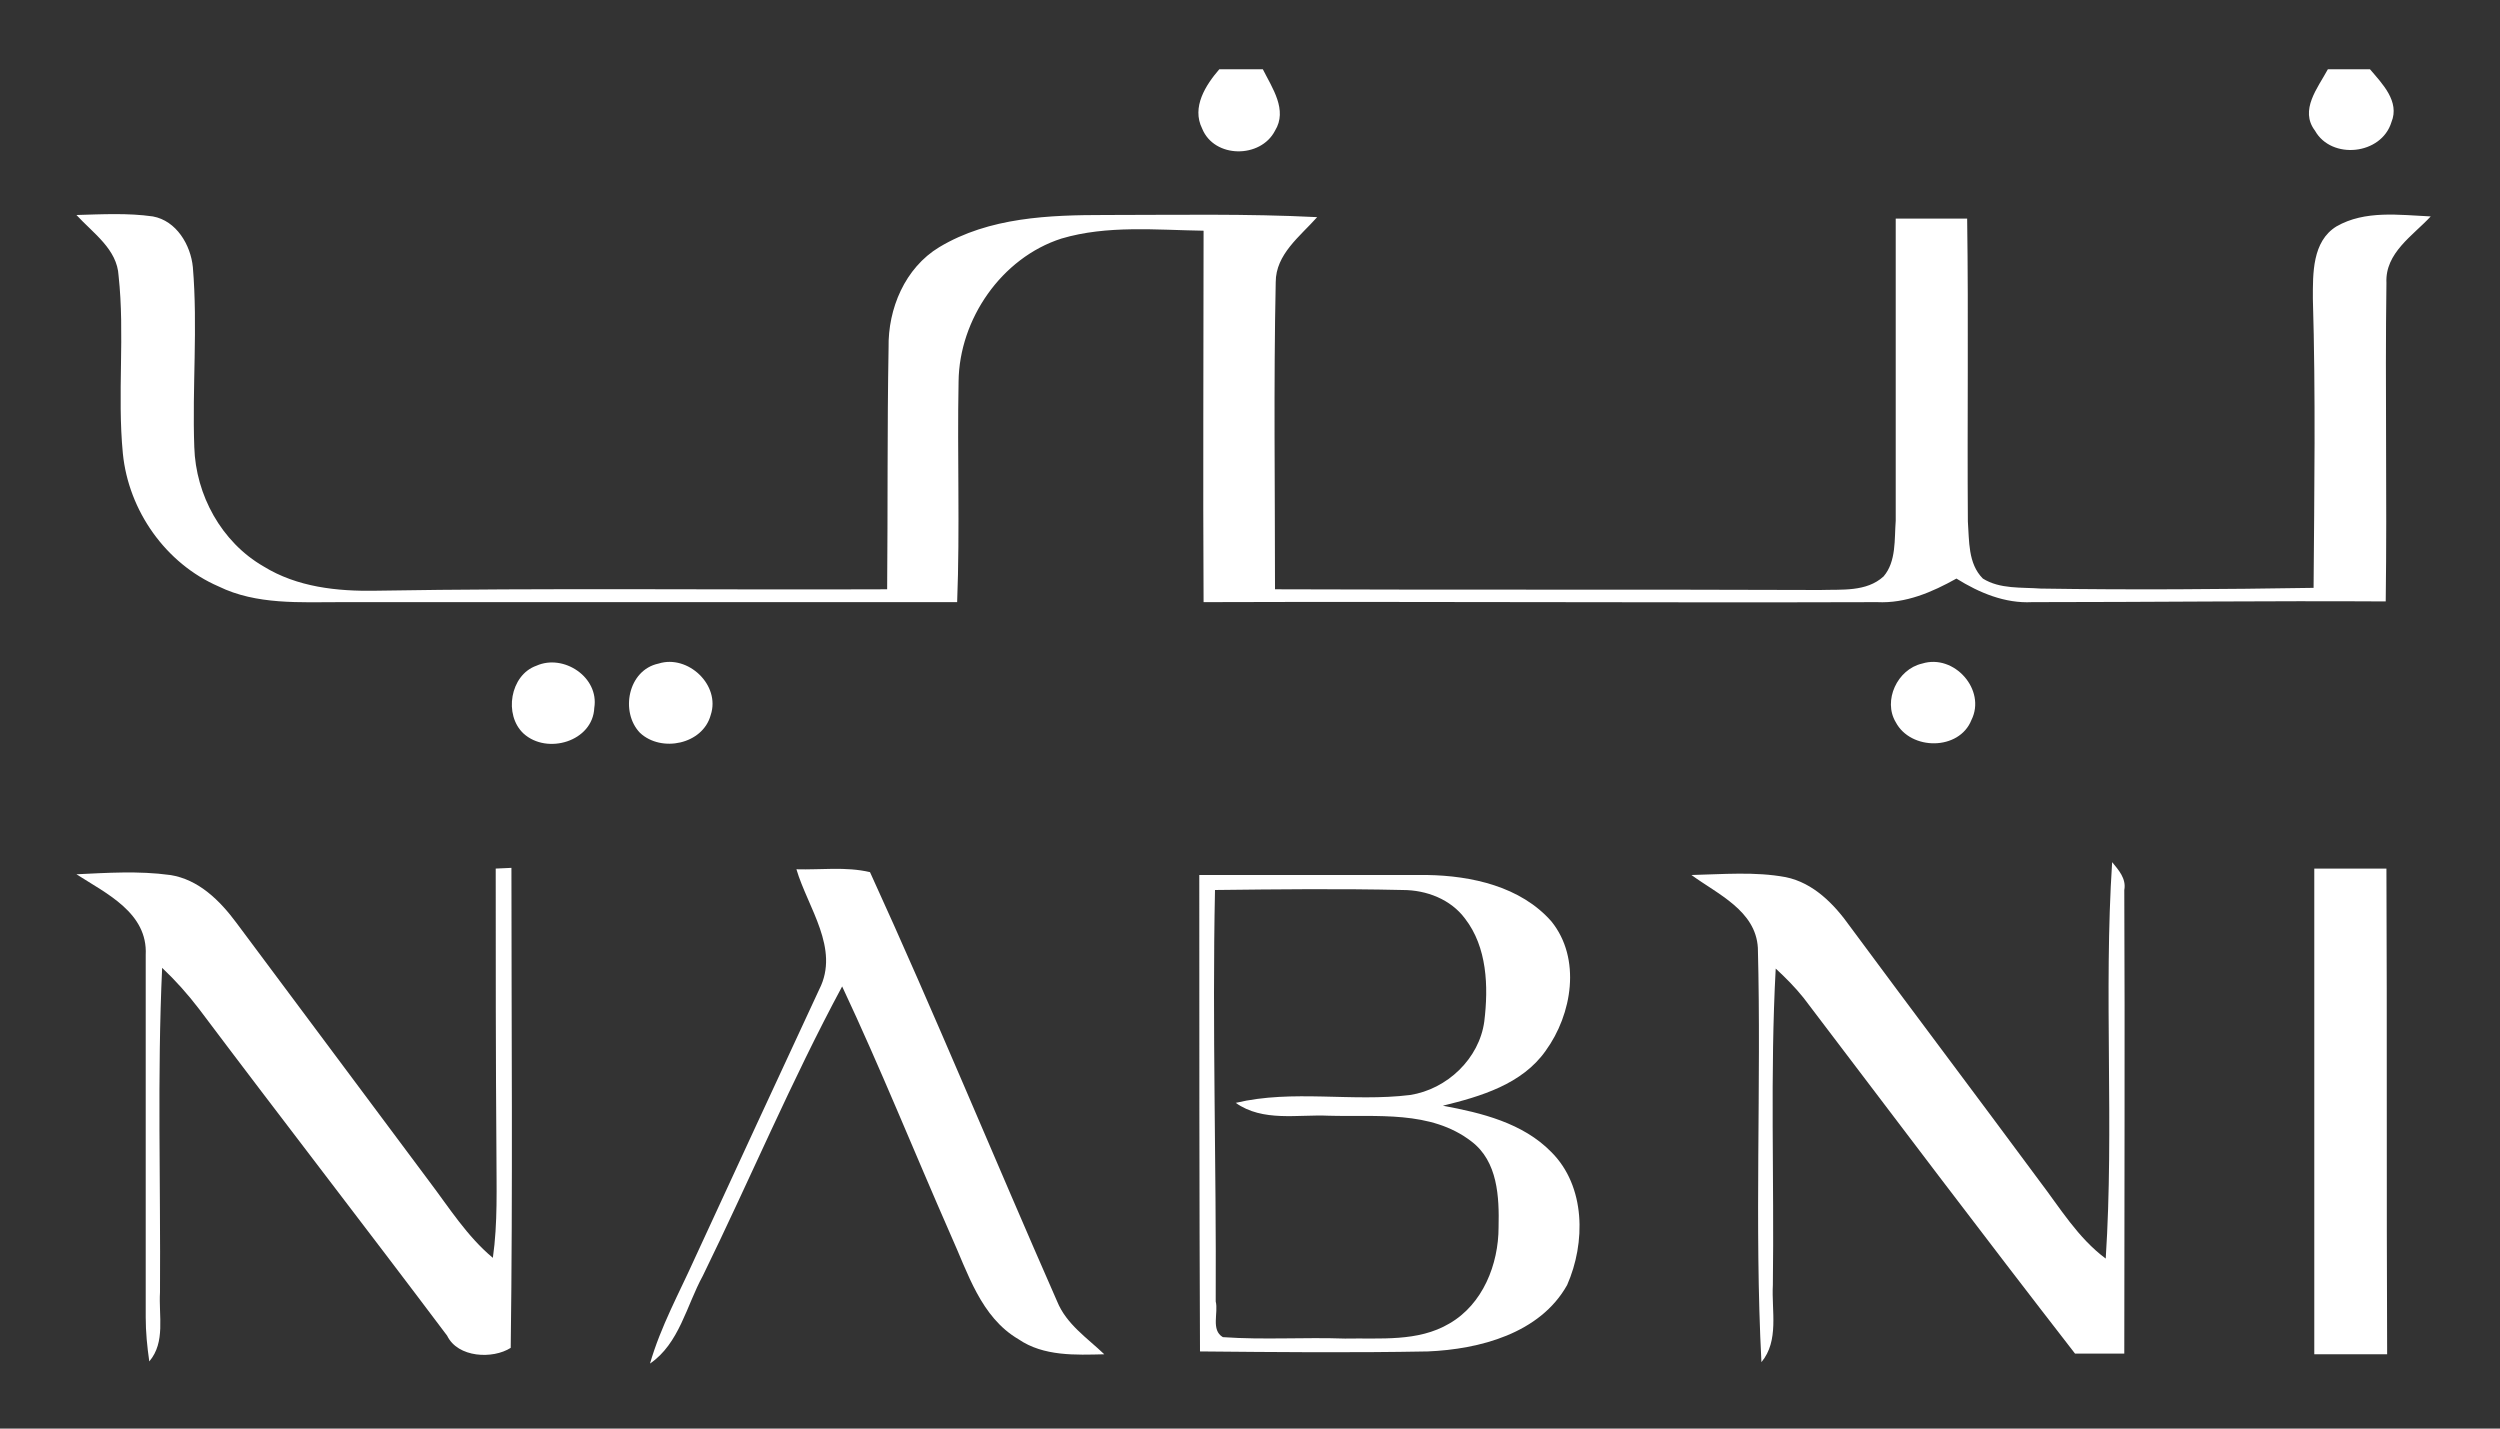
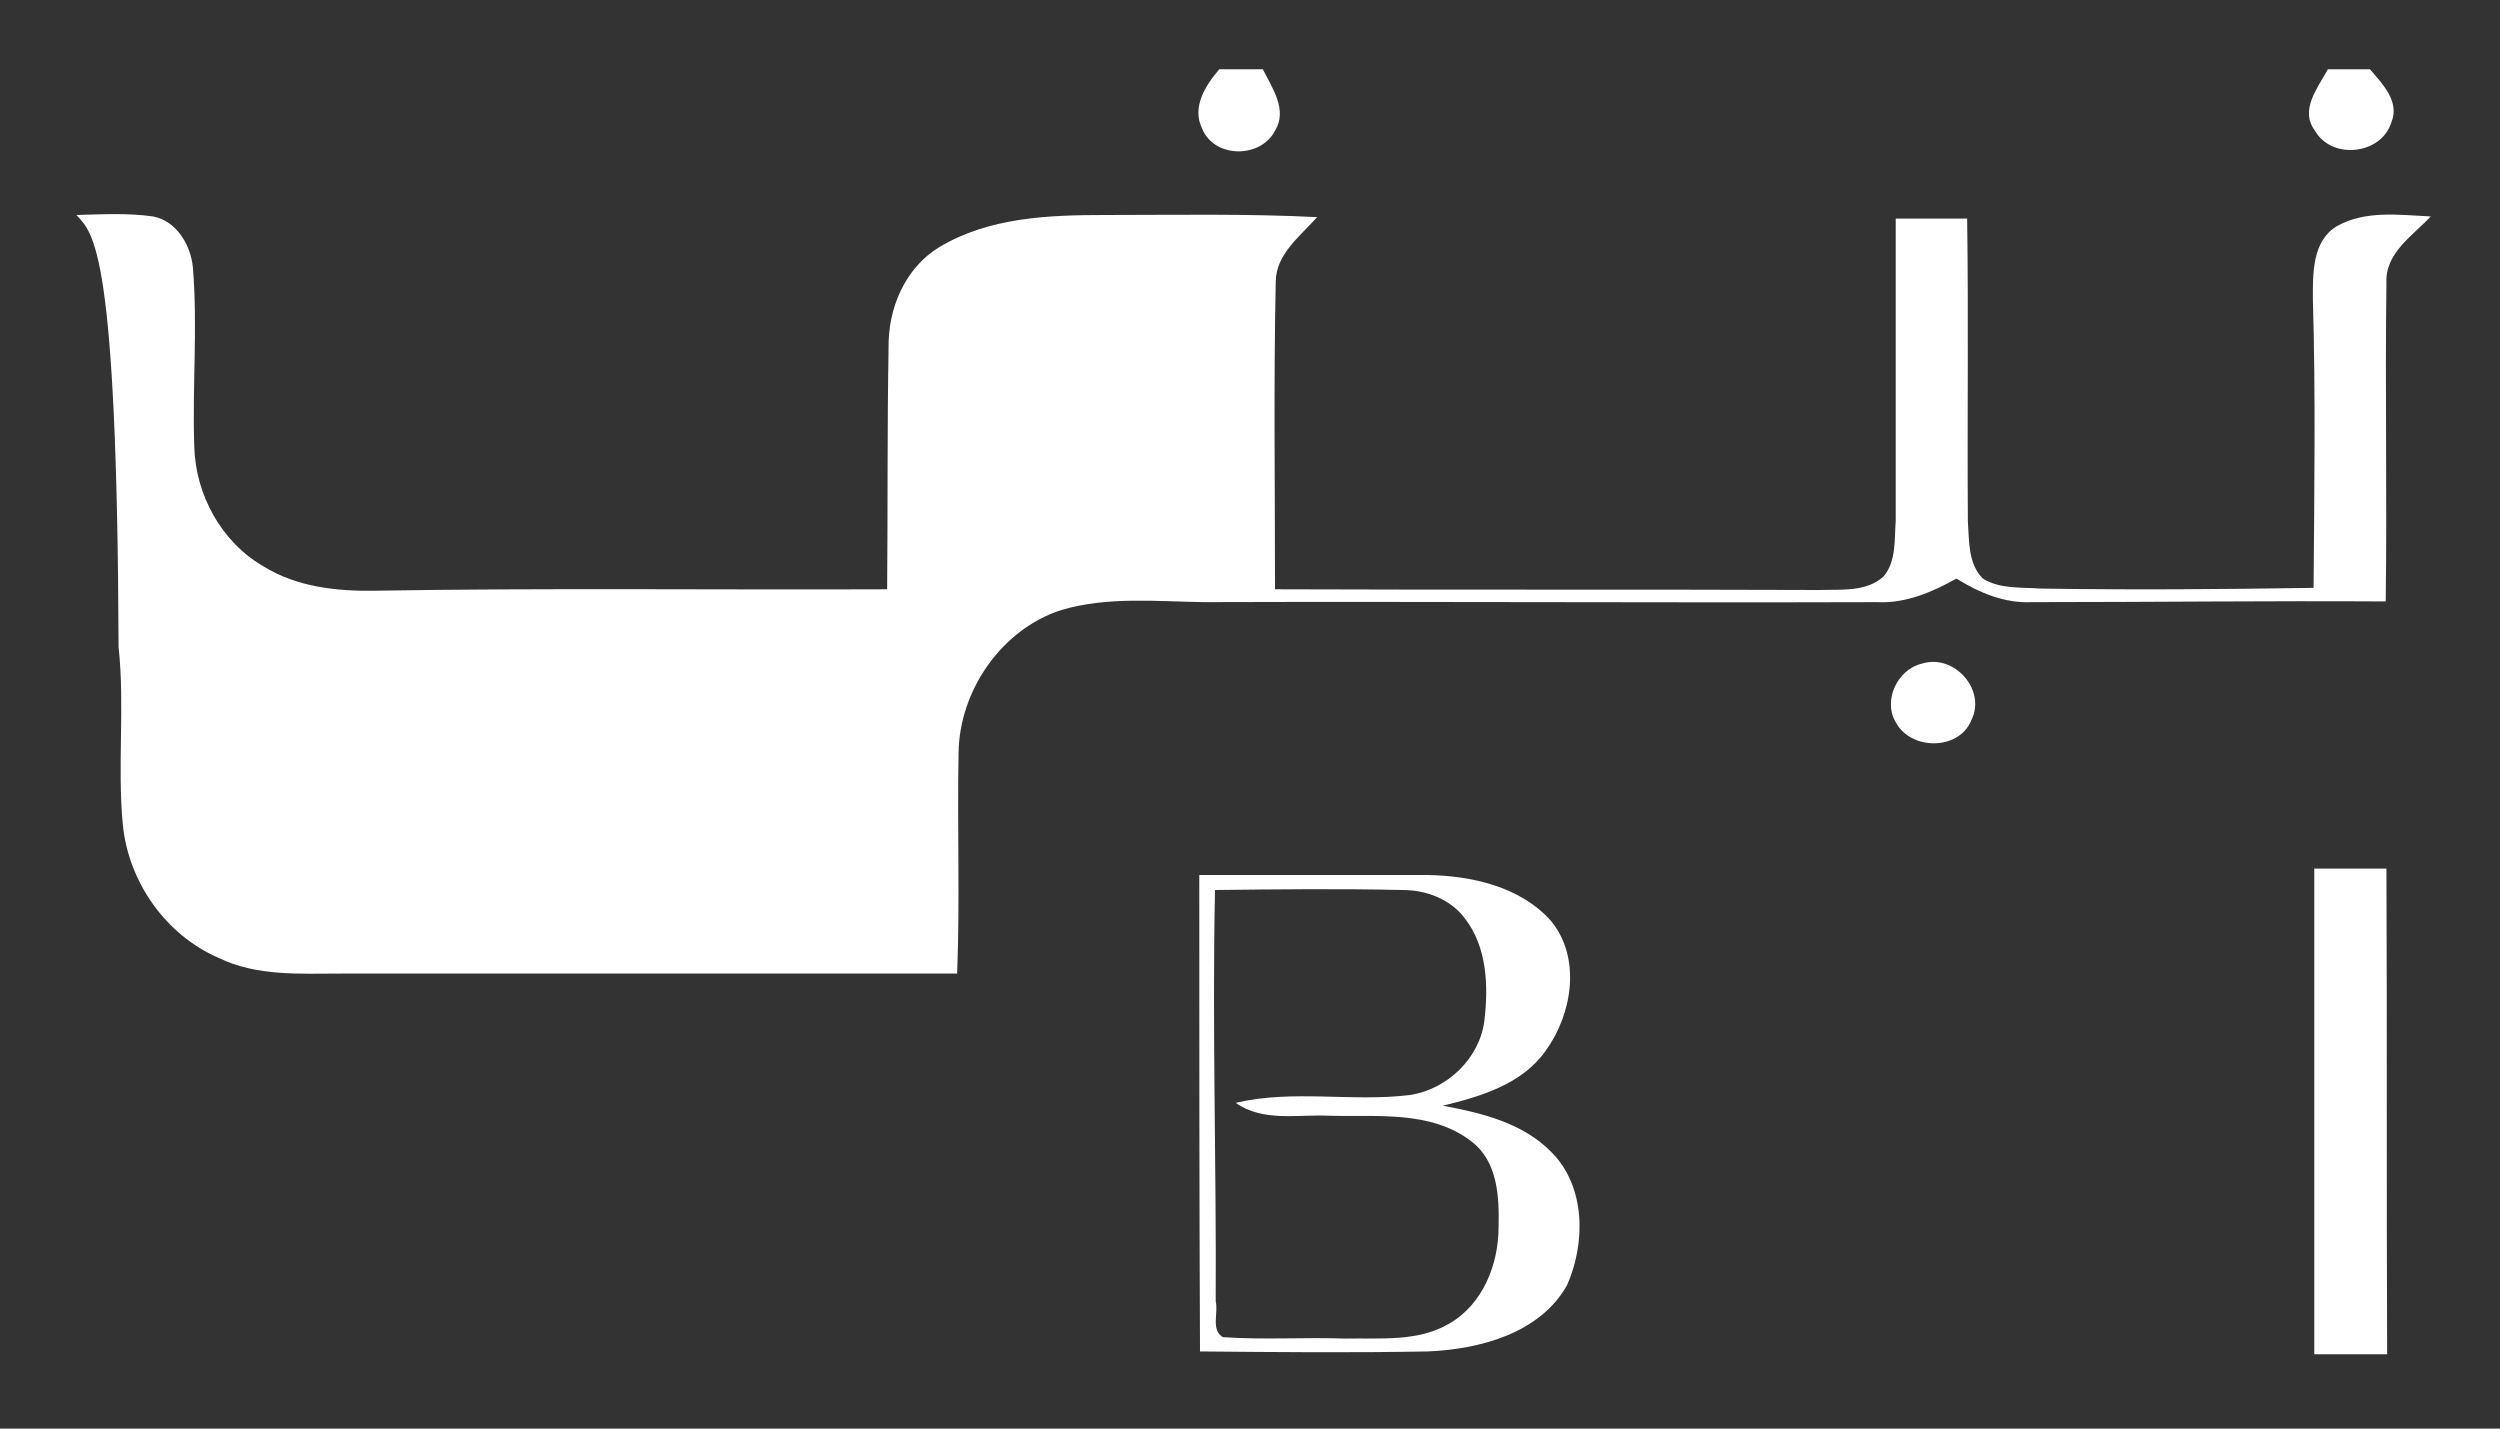
<svg xmlns="http://www.w3.org/2000/svg" version="1.1" id="Layer_1" x="0px" y="0px" viewBox="0 0 350 200" style="enable-background:new 0 0 350 200;" xml:space="preserve">
  <rect x="0" y="0" width="350" height="200" fill="#333333" stroke="none" />
  <style type="text/css">
	.st0{fill:#FFFFFF;}
</style>
  <g id="_x23_231f20ff">
    <path class="st0" d="M170.7,9.7h6.1c1.3,2.6,3.5,5.7,1.7,8.6c-2,3.9-8.5,3.9-10.2-0.3C166.8,15,168.8,11.9,170.7,9.7z" />
    <path class="st0" d="M325.9,9.7h5.9c1.7,2,4.2,4.5,3,7.4c-1.4,4.6-8.4,5.3-10.7,1.2C321.9,15.4,324.5,12.3,325.9,9.7z" />
-     <path class="st0" d="M10.7,30.1c3.6-0.1,7.2-0.3,10.7,0.2c3.3,0.6,5.3,4,5.6,7.1c0.7,8.4-0.1,16.8,0.2,25.2   c0.2,6.7,3.8,13.3,9.7,16.7c4.7,2.9,10.3,3.5,15.7,3.4c23.9-0.4,47.8-0.1,71.6-0.2c0.1-11.3,0-22.5,0.2-33.8   c-0.1-5.5,2.3-11.2,7.1-14.1c7-4.2,15.4-4.5,23.3-4.5c9.9,0,19.7-0.2,29.6,0.3c-2.4,2.7-5.8,5.2-5.8,9.1c-0.3,14.3-0.1,28.7-0.1,43   c25.4,0.1,50.8,0,76.3,0.1c3-0.1,6.5,0.3,8.9-1.9c1.8-2.1,1.5-5.2,1.7-7.8c0-14.1,0-28.2,0-42.3c3.3,0,6.7,0,10,0   c0.2,14.1,0,28.3,0.1,42.4c0.2,2.7,0,5.9,2.1,8c2.4,1.5,5.4,1.2,8.1,1.4c12.7,0.2,25.5,0.1,38.2-0.1c0.1-13.5,0.3-27-0.1-40.5   c0-3.5-0.1-8,3.3-10.1c4-2.3,8.8-1.6,13.2-1.4c-2.5,2.7-6.4,5.1-6.2,9.3c-0.2,14.9,0.1,29.8-0.1,44.6c-16.5-0.1-33,0.1-49.5,0.1   c-3.8,0.2-7.4-1.3-10.6-3.3c-3.4,1.9-7.1,3.5-11.1,3.3c-31.4,0.1-62.9-0.1-94.3,0c-0.1-17.3,0-34.6,0-52   c-6.6-0.1-13.5-0.8-19.9,1.1c-8.4,2.7-14.3,11.3-14.4,20c-0.2,10.3,0.2,20.6-0.2,30.9c-28.7,0-57.5,0-86.2,0   c-5.8,0-11.9,0.4-17.2-2.2c-7.4-3.2-12.6-10.6-13.4-18.6c-0.8-8.3,0.3-16.7-0.6-24.9C16.4,34.9,13.1,32.7,10.7,30.1z" />
-     <path class="st0" d="M75.1,93.2c3.8-1.7,8.8,1.6,8.1,5.9c-0.2,4.7-6.6,6.6-9.9,3.6C70.5,100.1,71.4,94.5,75.1,93.2z" />
+     <path class="st0" d="M10.7,30.1c3.6-0.1,7.2-0.3,10.7,0.2c3.3,0.6,5.3,4,5.6,7.1c0.7,8.4-0.1,16.8,0.2,25.2   c0.2,6.7,3.8,13.3,9.7,16.7c4.7,2.9,10.3,3.5,15.7,3.4c23.9-0.4,47.8-0.1,71.6-0.2c0.1-11.3,0-22.5,0.2-33.8   c-0.1-5.5,2.3-11.2,7.1-14.1c7-4.2,15.4-4.5,23.3-4.5c9.9,0,19.7-0.2,29.6,0.3c-2.4,2.7-5.8,5.2-5.8,9.1c-0.3,14.3-0.1,28.7-0.1,43   c25.4,0.1,50.8,0,76.3,0.1c3-0.1,6.5,0.3,8.9-1.9c1.8-2.1,1.5-5.2,1.7-7.8c0-14.1,0-28.2,0-42.3c3.3,0,6.7,0,10,0   c0.2,14.1,0,28.3,0.1,42.4c0.2,2.7,0,5.9,2.1,8c2.4,1.5,5.4,1.2,8.1,1.4c12.7,0.2,25.5,0.1,38.2-0.1c0.1-13.5,0.3-27-0.1-40.5   c0-3.5-0.1-8,3.3-10.1c4-2.3,8.8-1.6,13.2-1.4c-2.5,2.7-6.4,5.1-6.2,9.3c-0.2,14.9,0.1,29.8-0.1,44.6c-16.5-0.1-33,0.1-49.5,0.1   c-3.8,0.2-7.4-1.3-10.6-3.3c-3.4,1.9-7.1,3.5-11.1,3.3c-31.4,0.1-62.9-0.1-94.3,0c-6.6-0.1-13.5-0.8-19.9,1.1c-8.4,2.7-14.3,11.3-14.4,20c-0.2,10.3,0.2,20.6-0.2,30.9c-28.7,0-57.5,0-86.2,0   c-5.8,0-11.9,0.4-17.2-2.2c-7.4-3.2-12.6-10.6-13.4-18.6c-0.8-8.3,0.3-16.7-0.6-24.9C16.4,34.9,13.1,32.7,10.7,30.1z" />
    <path class="st0" d="M92.2,92.9c4.1-1.3,8.7,3,7.3,7.2c-1.1,4.1-6.9,5.3-9.9,2.5C86.8,99.7,87.9,93.8,92.2,92.9z" />
    <path class="st0" d="M269.1,92.9c4.5-1.4,9,3.7,6.9,7.9c-1.7,4.3-8.5,4.3-10.6,0.3C263.6,98.1,265.6,93.7,269.1,92.9z" />
-     <path class="st0" d="M69.4,121.6c0.6,0,1.7-0.1,2.2-0.1c0,22.4,0.2,44.8-0.1,67.2c-2.5,1.6-7.4,1.4-8.9-1.7   c-11.5-15.3-23.2-30.4-34.7-45.7c-1.6-2.1-3.3-4-5.2-5.8c-0.7,15.1-0.2,30.3-0.3,45.4c-0.2,3.3,0.8,7-1.5,9.7   c-0.3-2.1-0.5-4.1-0.5-6.2c0-16.9,0-33.8,0-50.7c0.3-5.9-5.5-8.6-9.7-11.3c4.3-0.2,8.7-0.5,13.1,0.1c4,0.6,7,3.6,9.3,6.7   c9,12.1,18,24.1,27,36.2c2.8,3.7,5.3,7.7,8.9,10.7c0.7-4.9,0.5-9.9,0.5-14.8C69.4,148.2,69.4,134.9,69.4,121.6z" />
-     <path class="st0" d="M111.5,121.7c3.4,0.1,6.9-0.4,10.3,0.4c9.1,19.9,17.4,40.1,26.2,60.1c1.3,3.2,4.2,5.1,6.6,7.4   c-4,0.1-8.5,0.3-12-2.1c-5.3-3.1-7.1-9.3-9.5-14.6c-5.1-11.6-9.8-23.3-15.2-34.8c-7.1,13.2-12.9,27-19.5,40.5   c-2.3,4.2-3.3,9.5-7.4,12.3c1.5-5.2,4.1-9.9,6.3-14.8c5.8-12.6,11.6-25.1,17.4-37.6C117.6,132.8,113.1,127.1,111.5,121.7z" />
-     <path class="st0" d="M295.7,120.7c0.9,1.1,2,2.3,1.7,3.9c0.1,21.6,0,43.3,0,64.9c-2.3,0-4.6,0-6.9,0c-12.8-16.5-25.4-33.2-38-49.8   c-1.2-1.5-2.5-2.8-3.9-4.1c-0.8,14.7-0.2,29.5-0.4,44.3c-0.2,3.6,0.9,7.8-1.6,10.8c-1-19.3,0-38.7-0.5-58   c-0.3-5.2-5.6-7.5-9.3-10.2c4.4-0.1,8.9-0.5,13.2,0.3c3.9,0.8,6.8,3.8,9,6.9c8.8,11.9,17.7,23.7,26.5,35.6c2.9,3.8,5.4,8,9.3,10.9   C296,157.7,294.5,139.1,295.7,120.7z" />
    <path class="st0" d="M324,121.6c3.4,0,6.7,0,10.1,0c0.1,22.6,0,45.3,0.1,68c-3.4,0-6.8,0-10.2,0C324,166.9,324,144.3,324,121.6z" />
    <path class="st0" d="M167.9,122.5c10.6,0,21.3,0,31.9,0c6.2,0.1,13.1,1.6,17.4,6.5c4.2,5.2,2.9,13-0.8,18.1   c-3.3,4.7-9.1,6.4-14.4,7.7c5.4,1,11.2,2.4,15.2,6.5c4.8,4.8,4.8,12.7,2.2,18.6c-3.8,6.8-12.3,9-19.5,9.3   c-10.6,0.2-21.3,0.1-31.9,0C167.9,167,167.9,144.7,167.9,122.5 M170.1,124.6c-0.4,19.2,0.2,38.4,0.1,57.6c0.4,1.6-0.7,4,1,5   c5.7,0.4,11.4,0,17.1,0.2c4.9-0.1,10.2,0.5,14.6-2.1c4.7-2.7,6.9-8.3,6.9-13.5c0.1-4.2-0.1-9.2-3.8-12c-5.7-4.4-13.3-3.4-20-3.6   c-4.3-0.2-9.2,0.9-13-1.8c8-1.9,16.3-0.1,24.4-1.1c5.2-0.8,9.7-5.1,10.4-10.3c0.6-4.9,0.4-10.4-2.7-14.4c-2-2.7-5.4-4-8.7-4   C187.6,124.4,178.8,124.5,170.1,124.6z" />
  </g>
</svg>